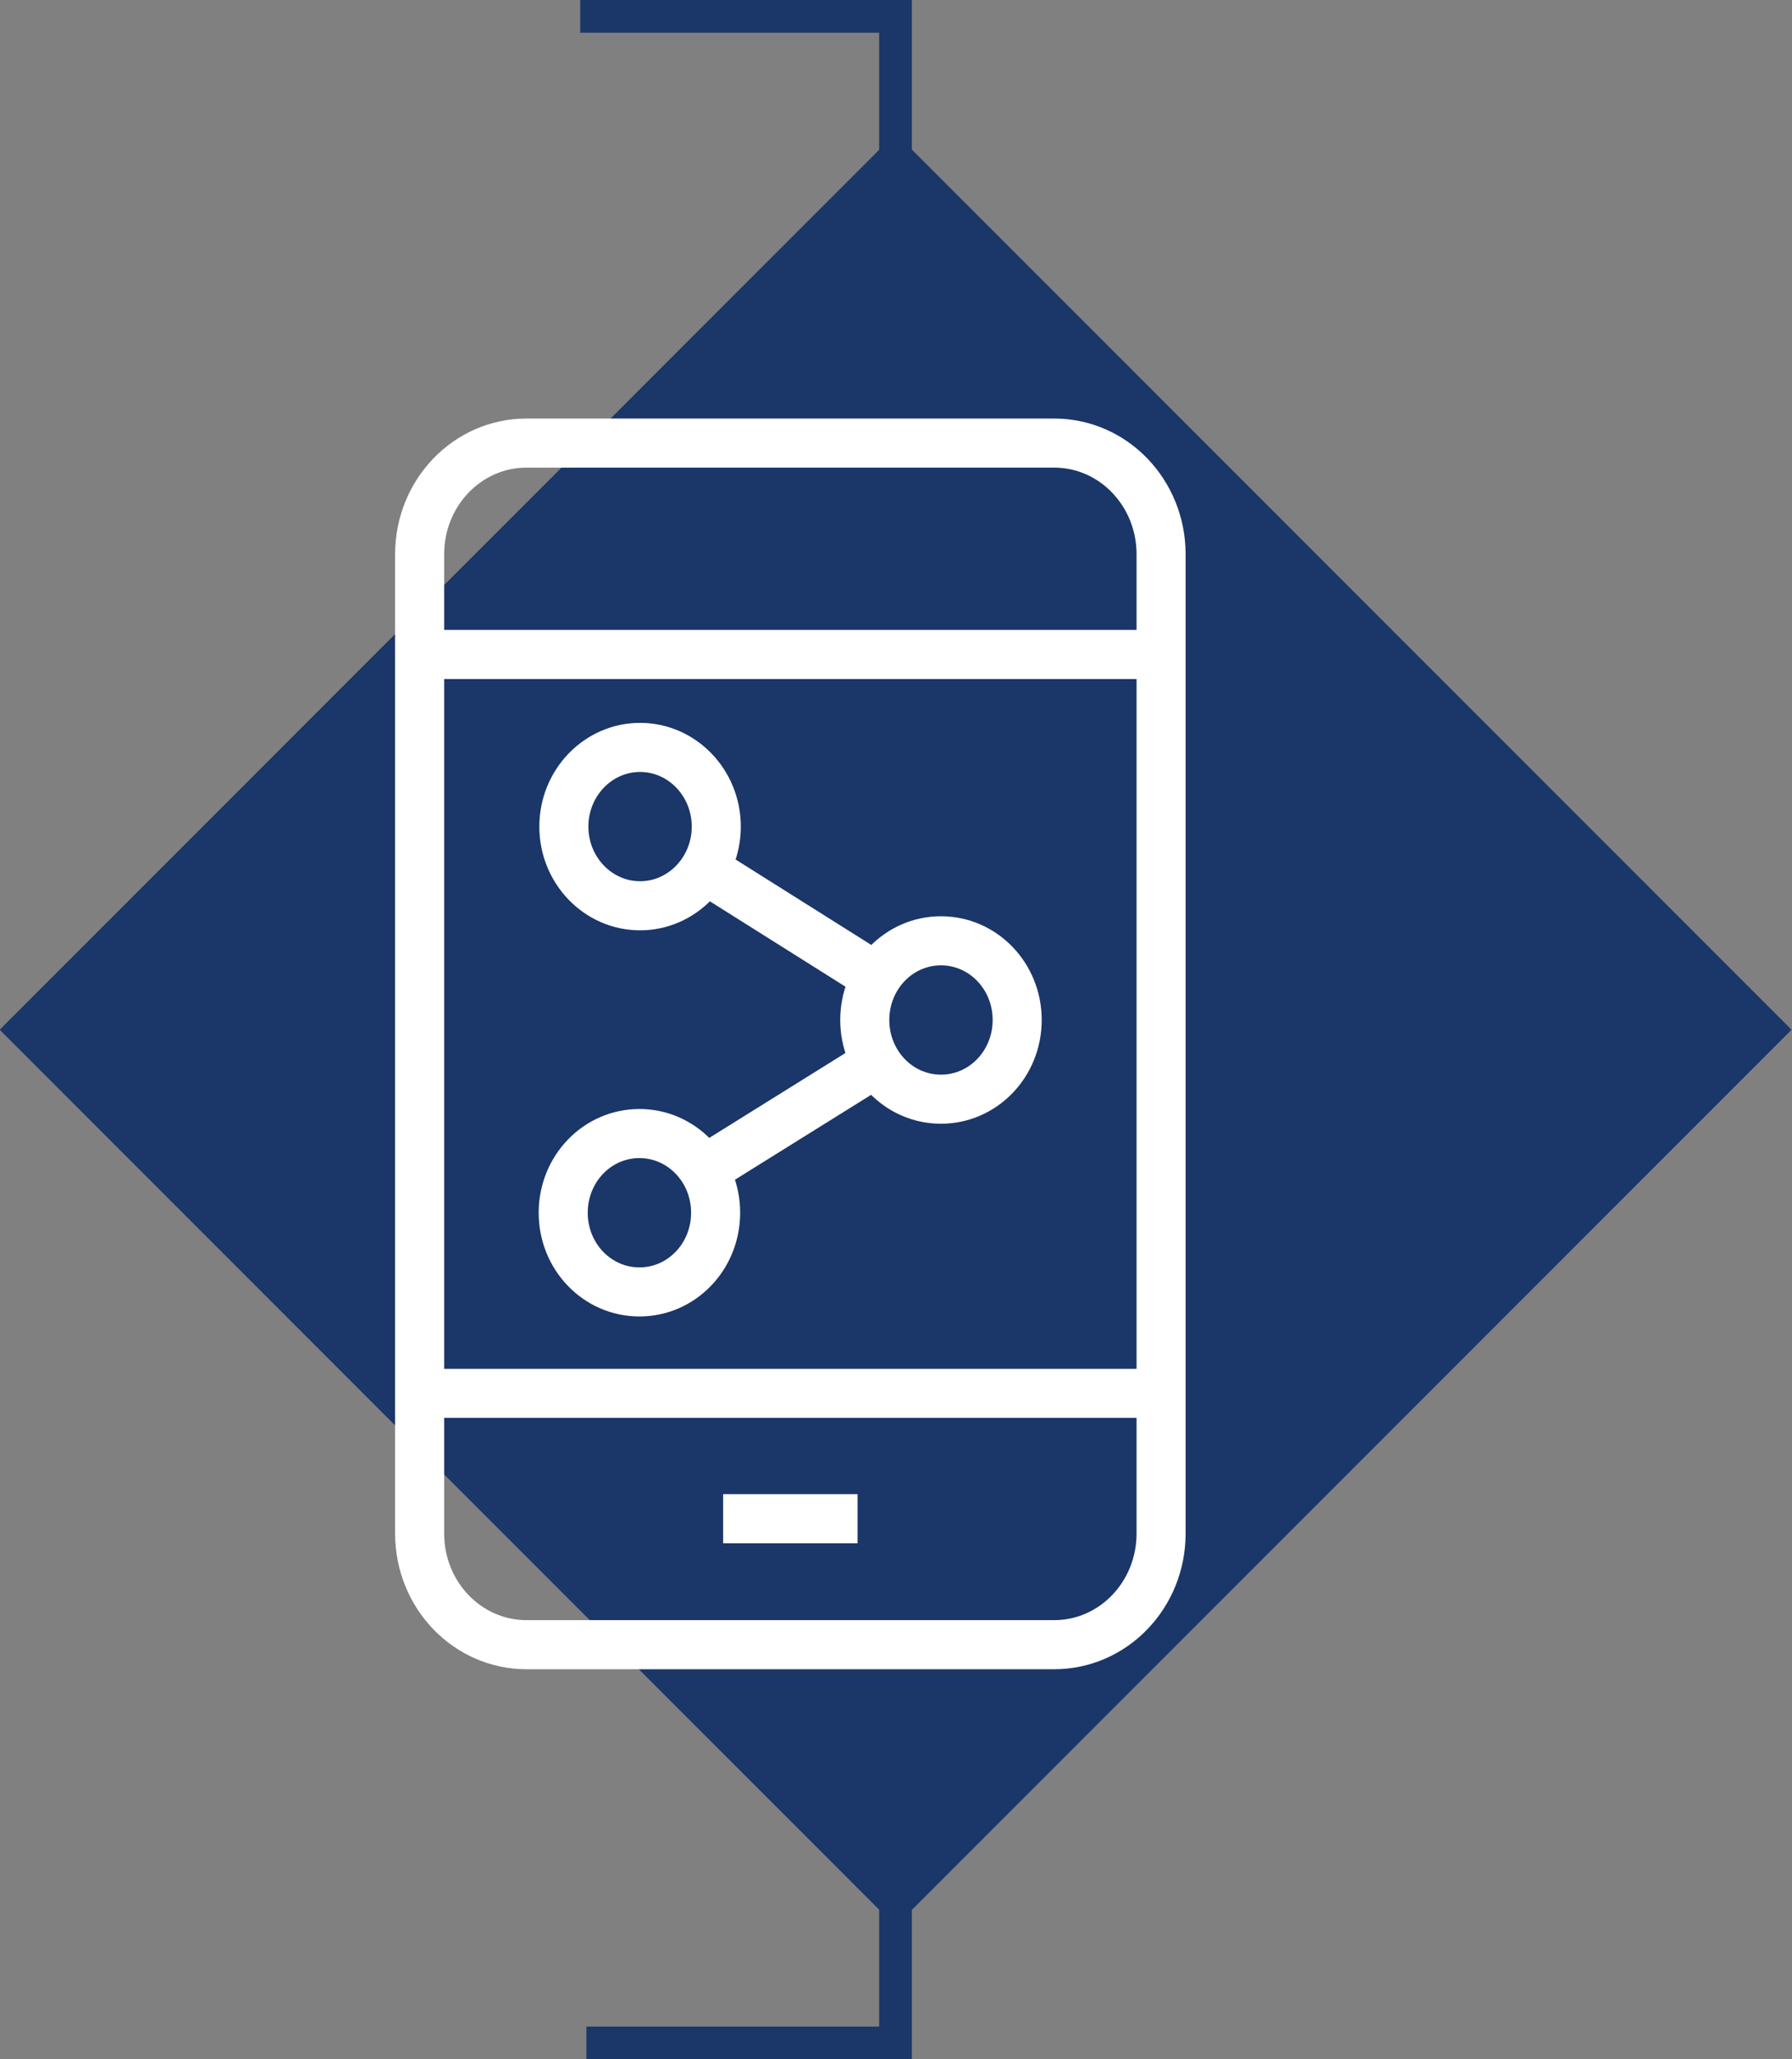
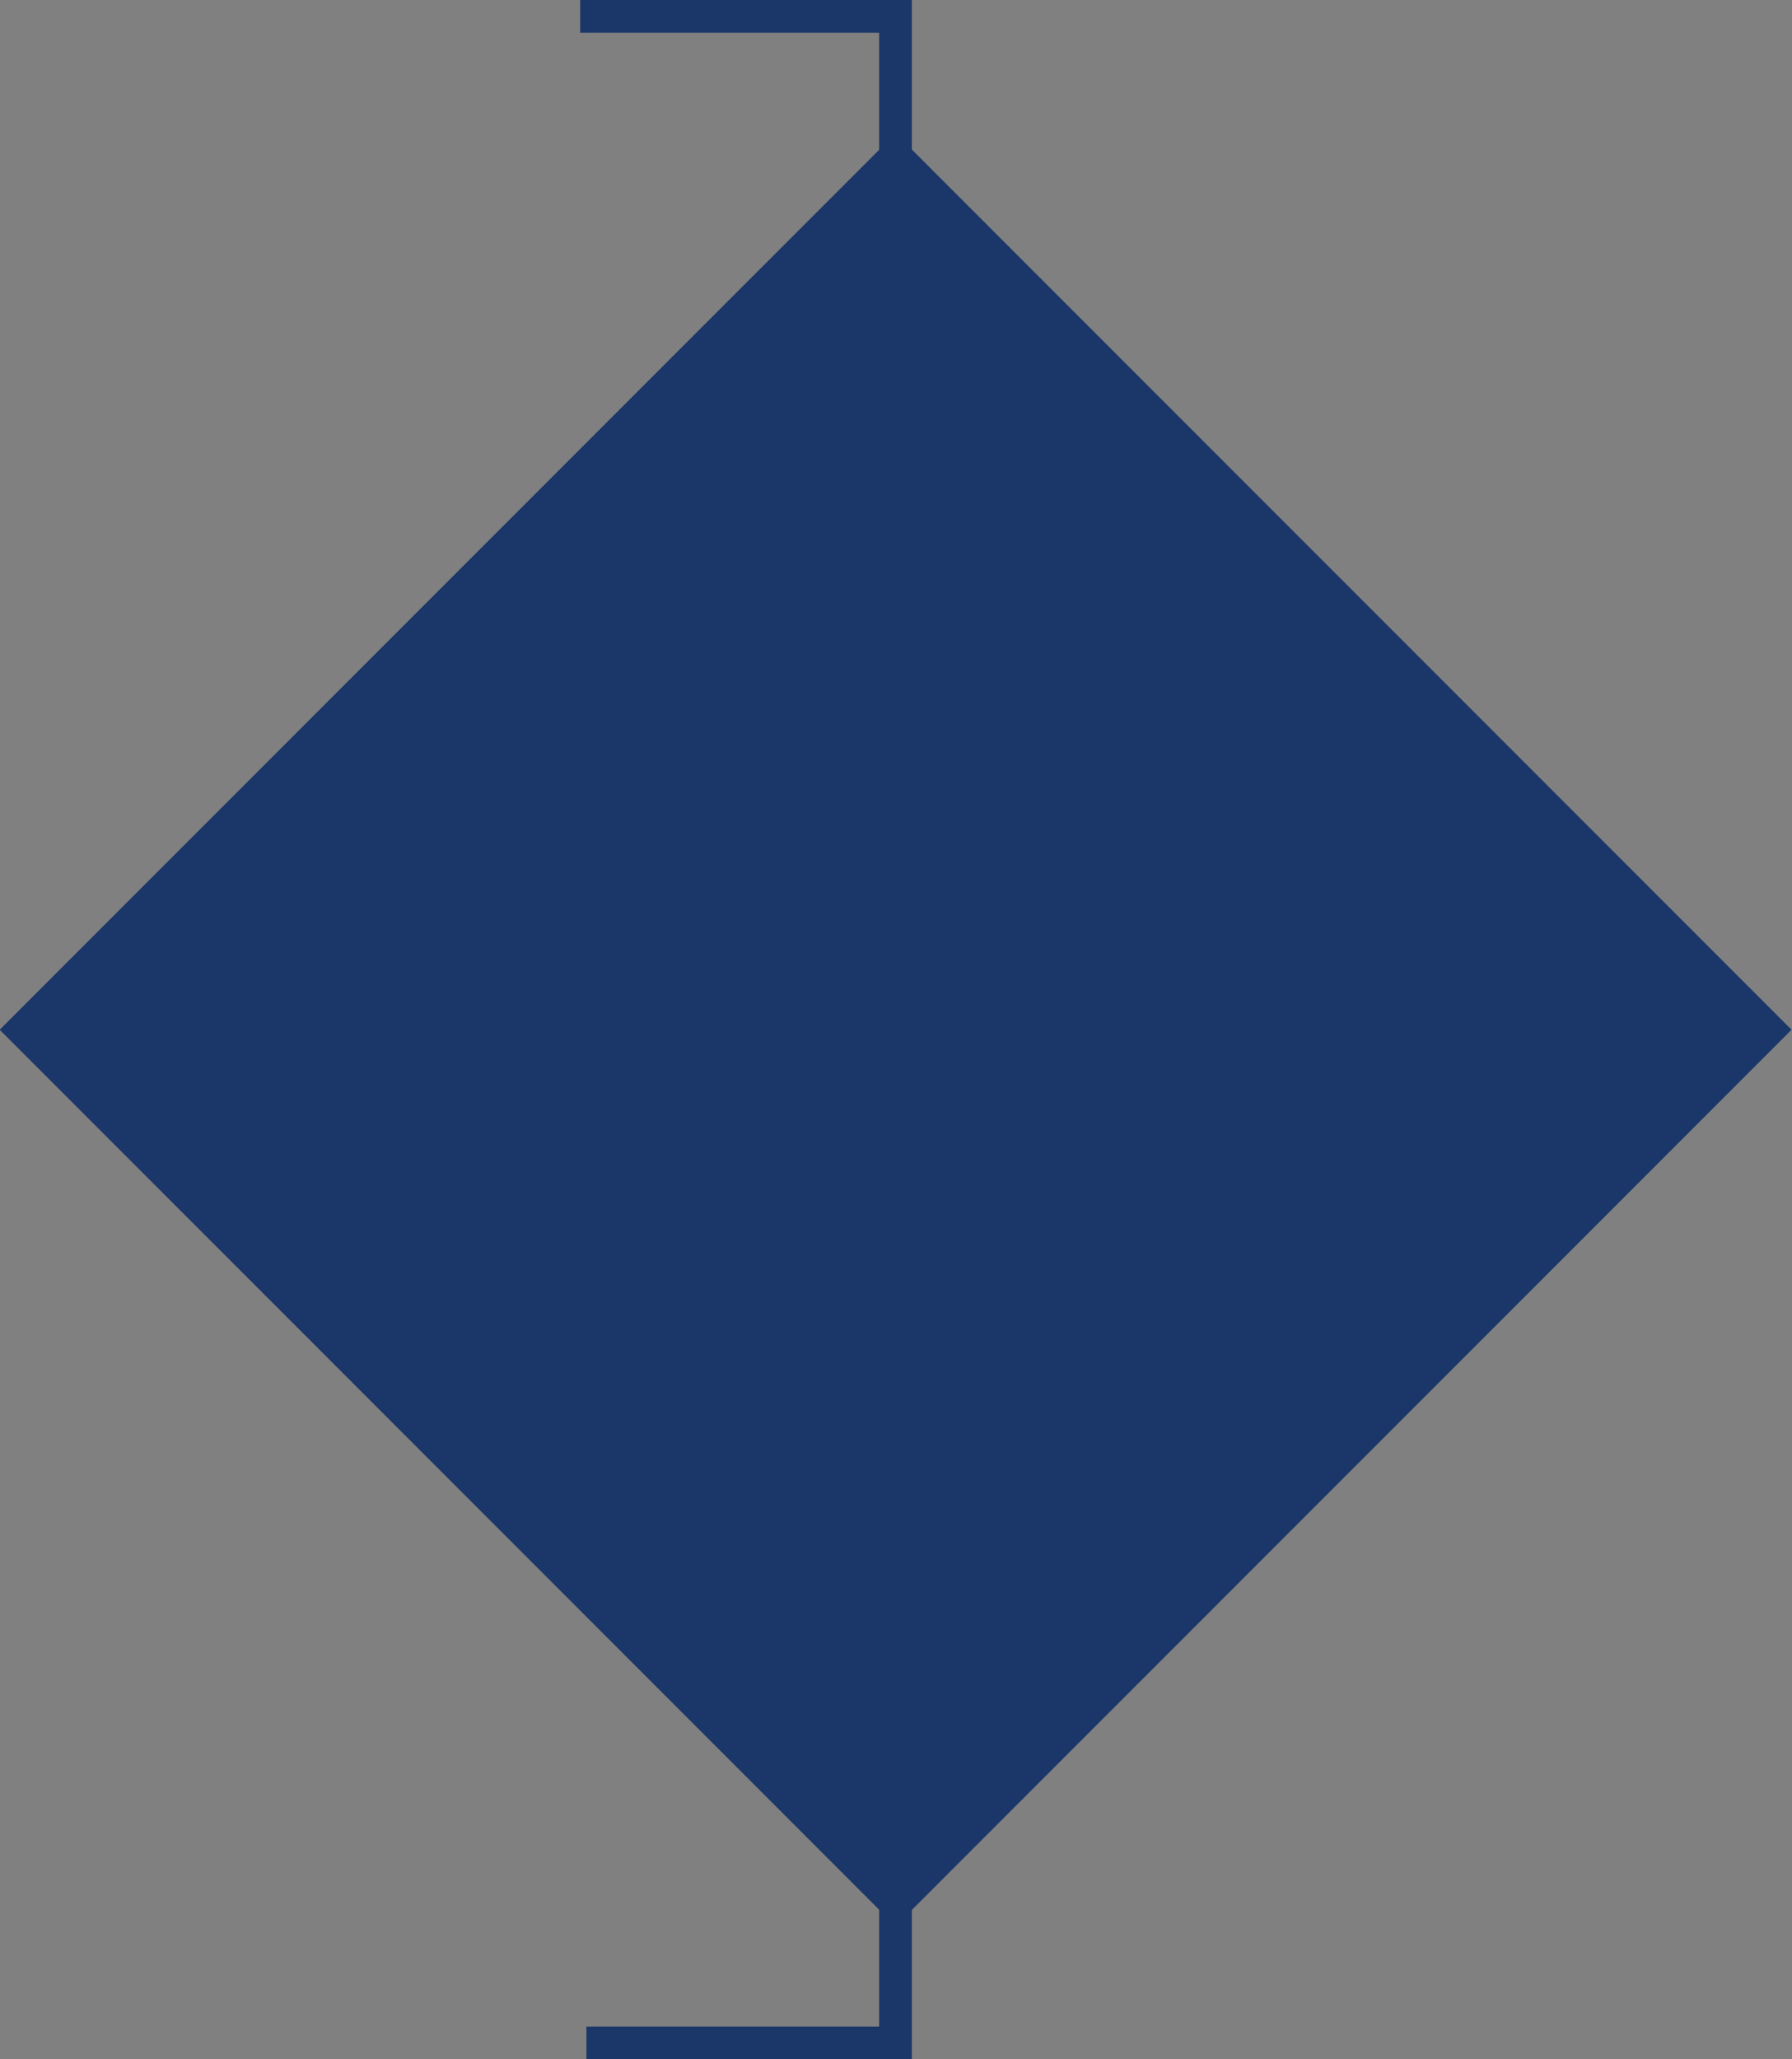
<svg xmlns="http://www.w3.org/2000/svg" id="Layer_1" viewBox="0 0 54.79 62.93">
  <rect x="0" y="0" width="54.79" height="62.93" fill="#808080" stroke="none" />
  <defs>
    <style>
      .cls-1 {
        fill: #1b3668;
      }

      .cls-2 {
        stroke: #1b3668;
      }

      .cls-2, .cls-3 {
        fill: none;
      }

      .cls-3 {
        stroke: #fff;
        stroke-miterlimit: 10;
        stroke-width: 1.5px;
      }
    </style>
  </defs>
  <polyline class="cls-2" points="17.93 62.43 27.38 62.43 27.38 .5 17.74 .5" />
  <rect class="cls-1" x="8.02" y="12.09" width="38.74" height="38.74" transform="translate(-14.23 28.59) rotate(-45)" />
-   <path class="cls-3" d="M26.8,32.47l-5.28,3.29M26.81,29.87l-5.26-3.31M17.22,37.06c0,1.34,1.04,2.42,2.33,2.42s2.33-1.08,2.33-2.42-1.04-2.42-2.33-2.42-2.33,1.08-2.33,2.42ZM26.44,31.17c0,1.34,1.04,2.42,2.33,2.42s2.33-1.08,2.33-2.42-1.04-2.42-2.33-2.42-2.33,1.08-2.33,2.42ZM17.24,25.26c0,1.34,1.05,2.42,2.33,2.42s2.33-1.08,2.33-2.42-1.05-2.42-2.33-2.42-2.33,1.08-2.33,2.42ZM26.22,46.41h-4.11M35.5,42.58H12.83M35.5,20H12.83M16.1,50.26h16.13c1.81,0,3.27-1.52,3.27-3.4v-29.92c0-1.88-1.46-3.4-3.27-3.4h-16.13c-1.81,0-3.27,1.52-3.27,3.4v29.92c0,1.88,1.46,3.4,3.27,3.4Z" />
</svg>